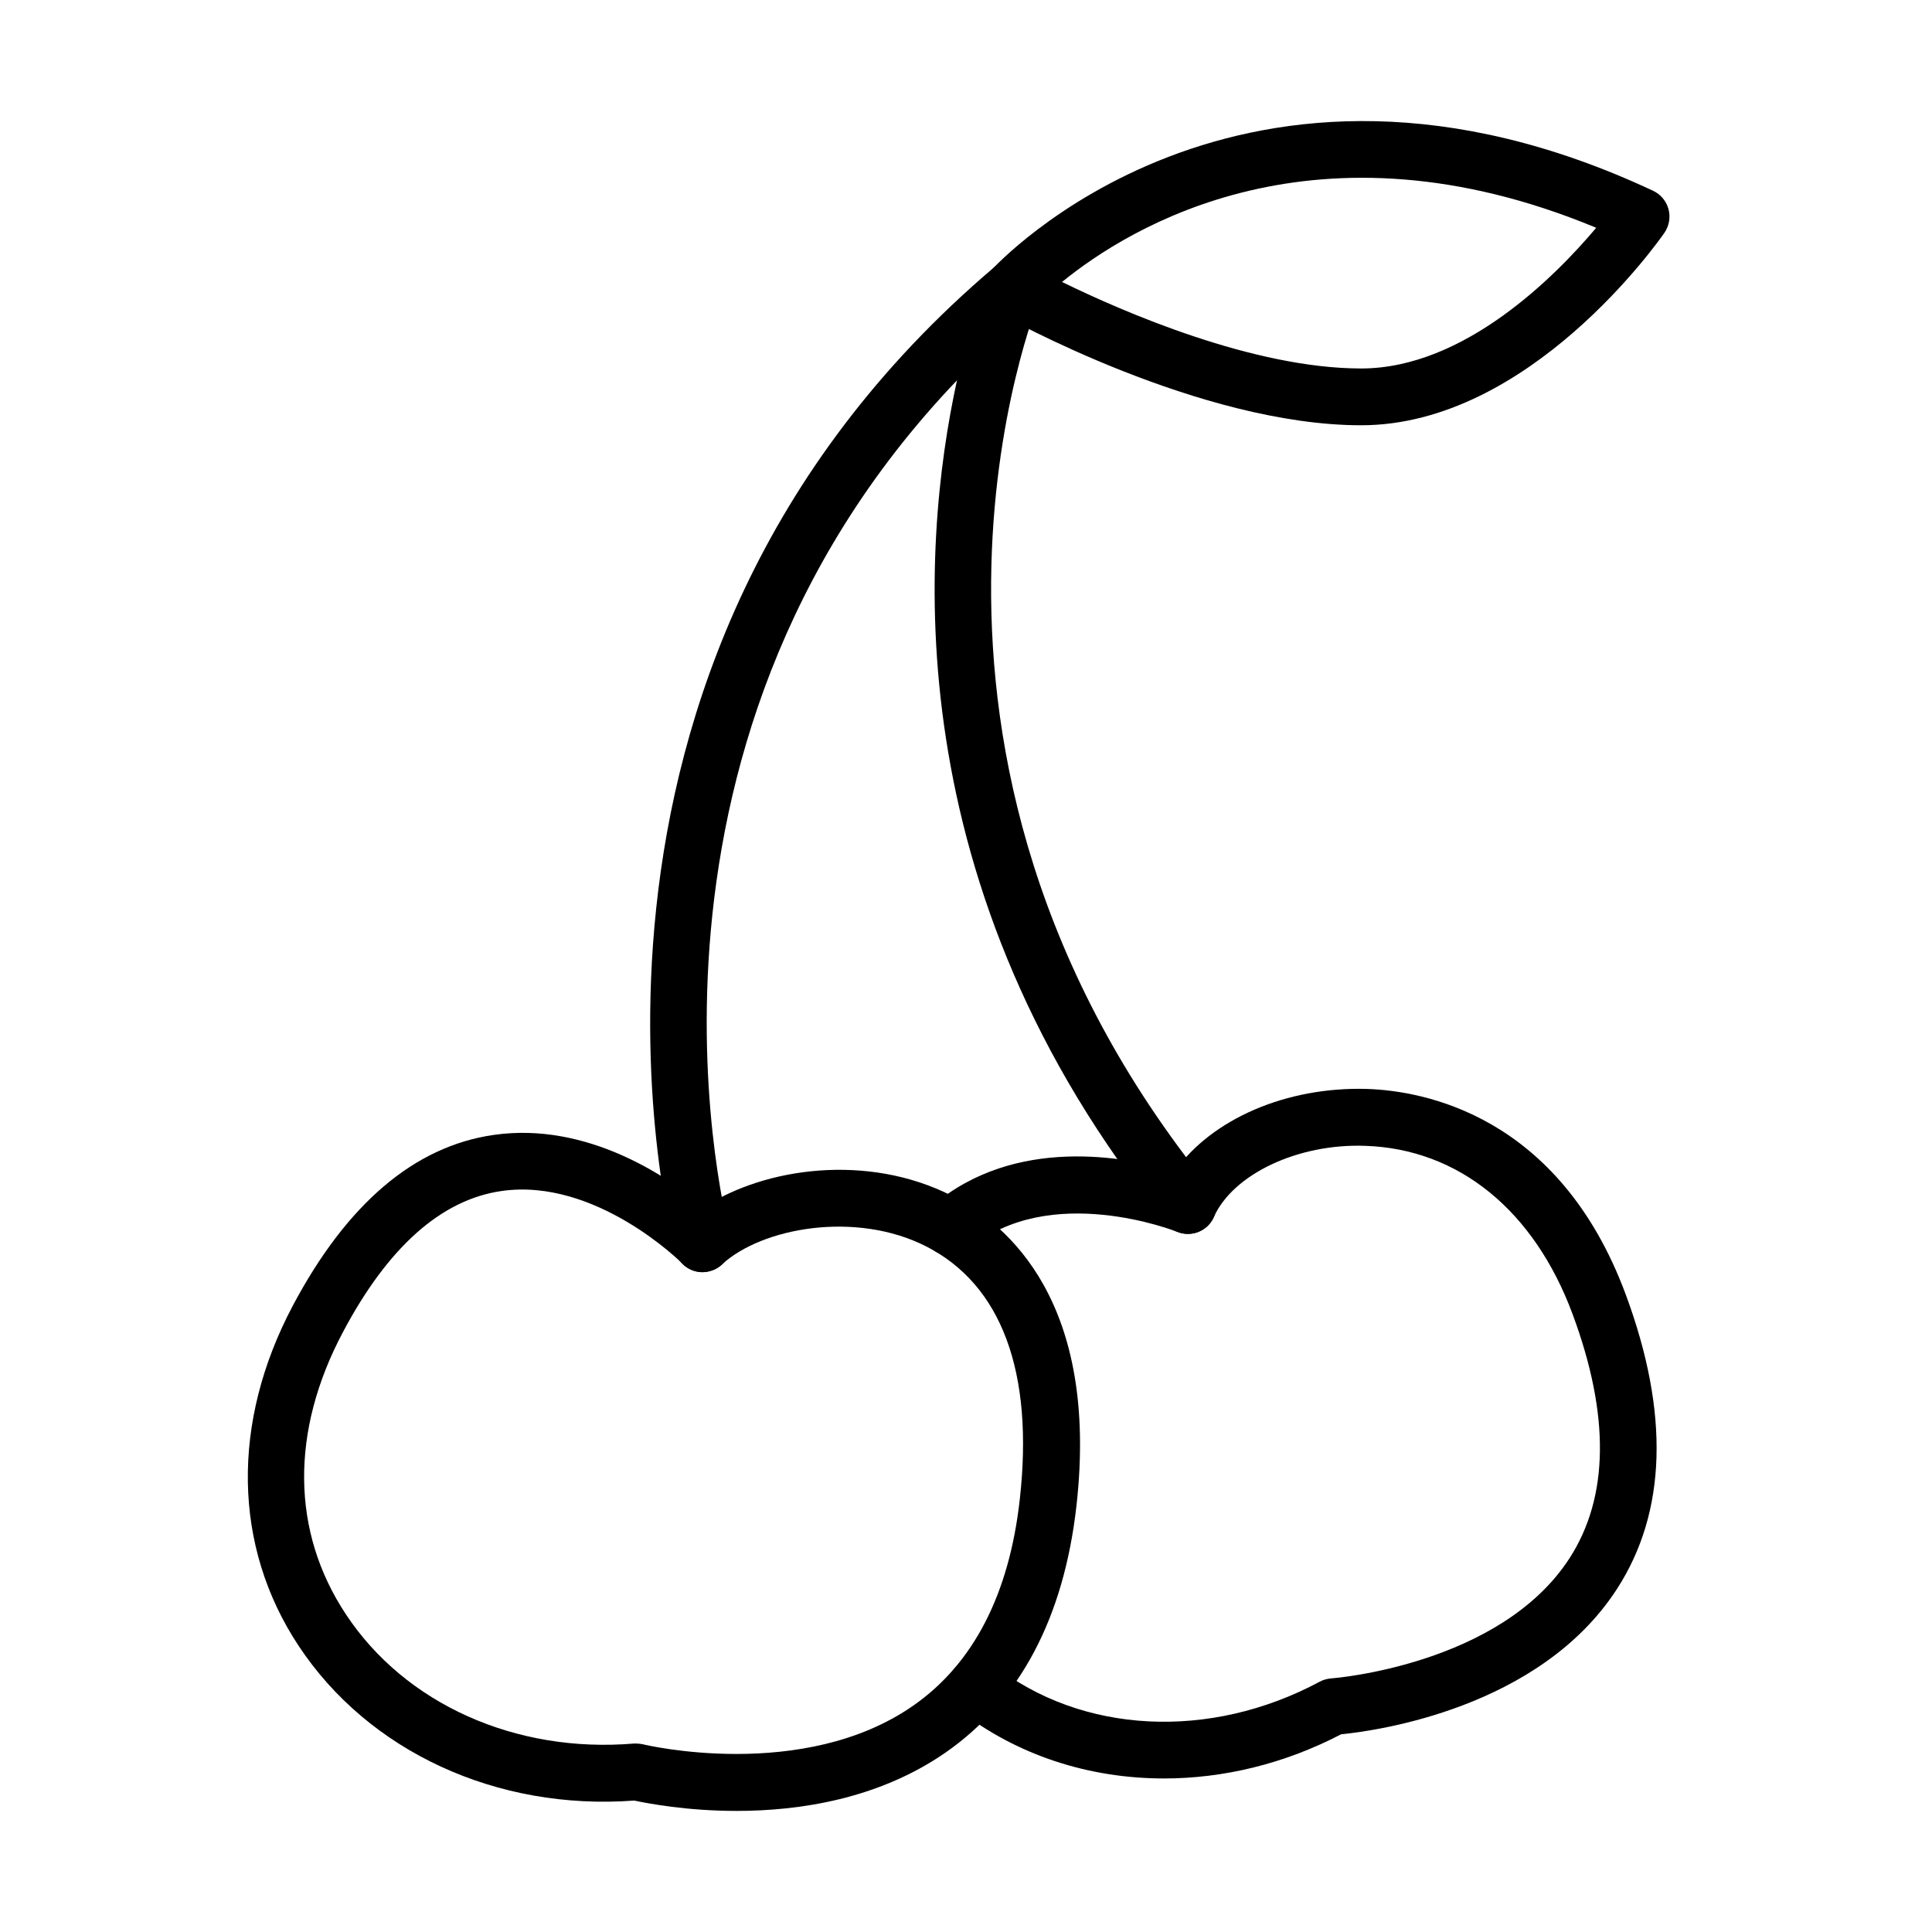
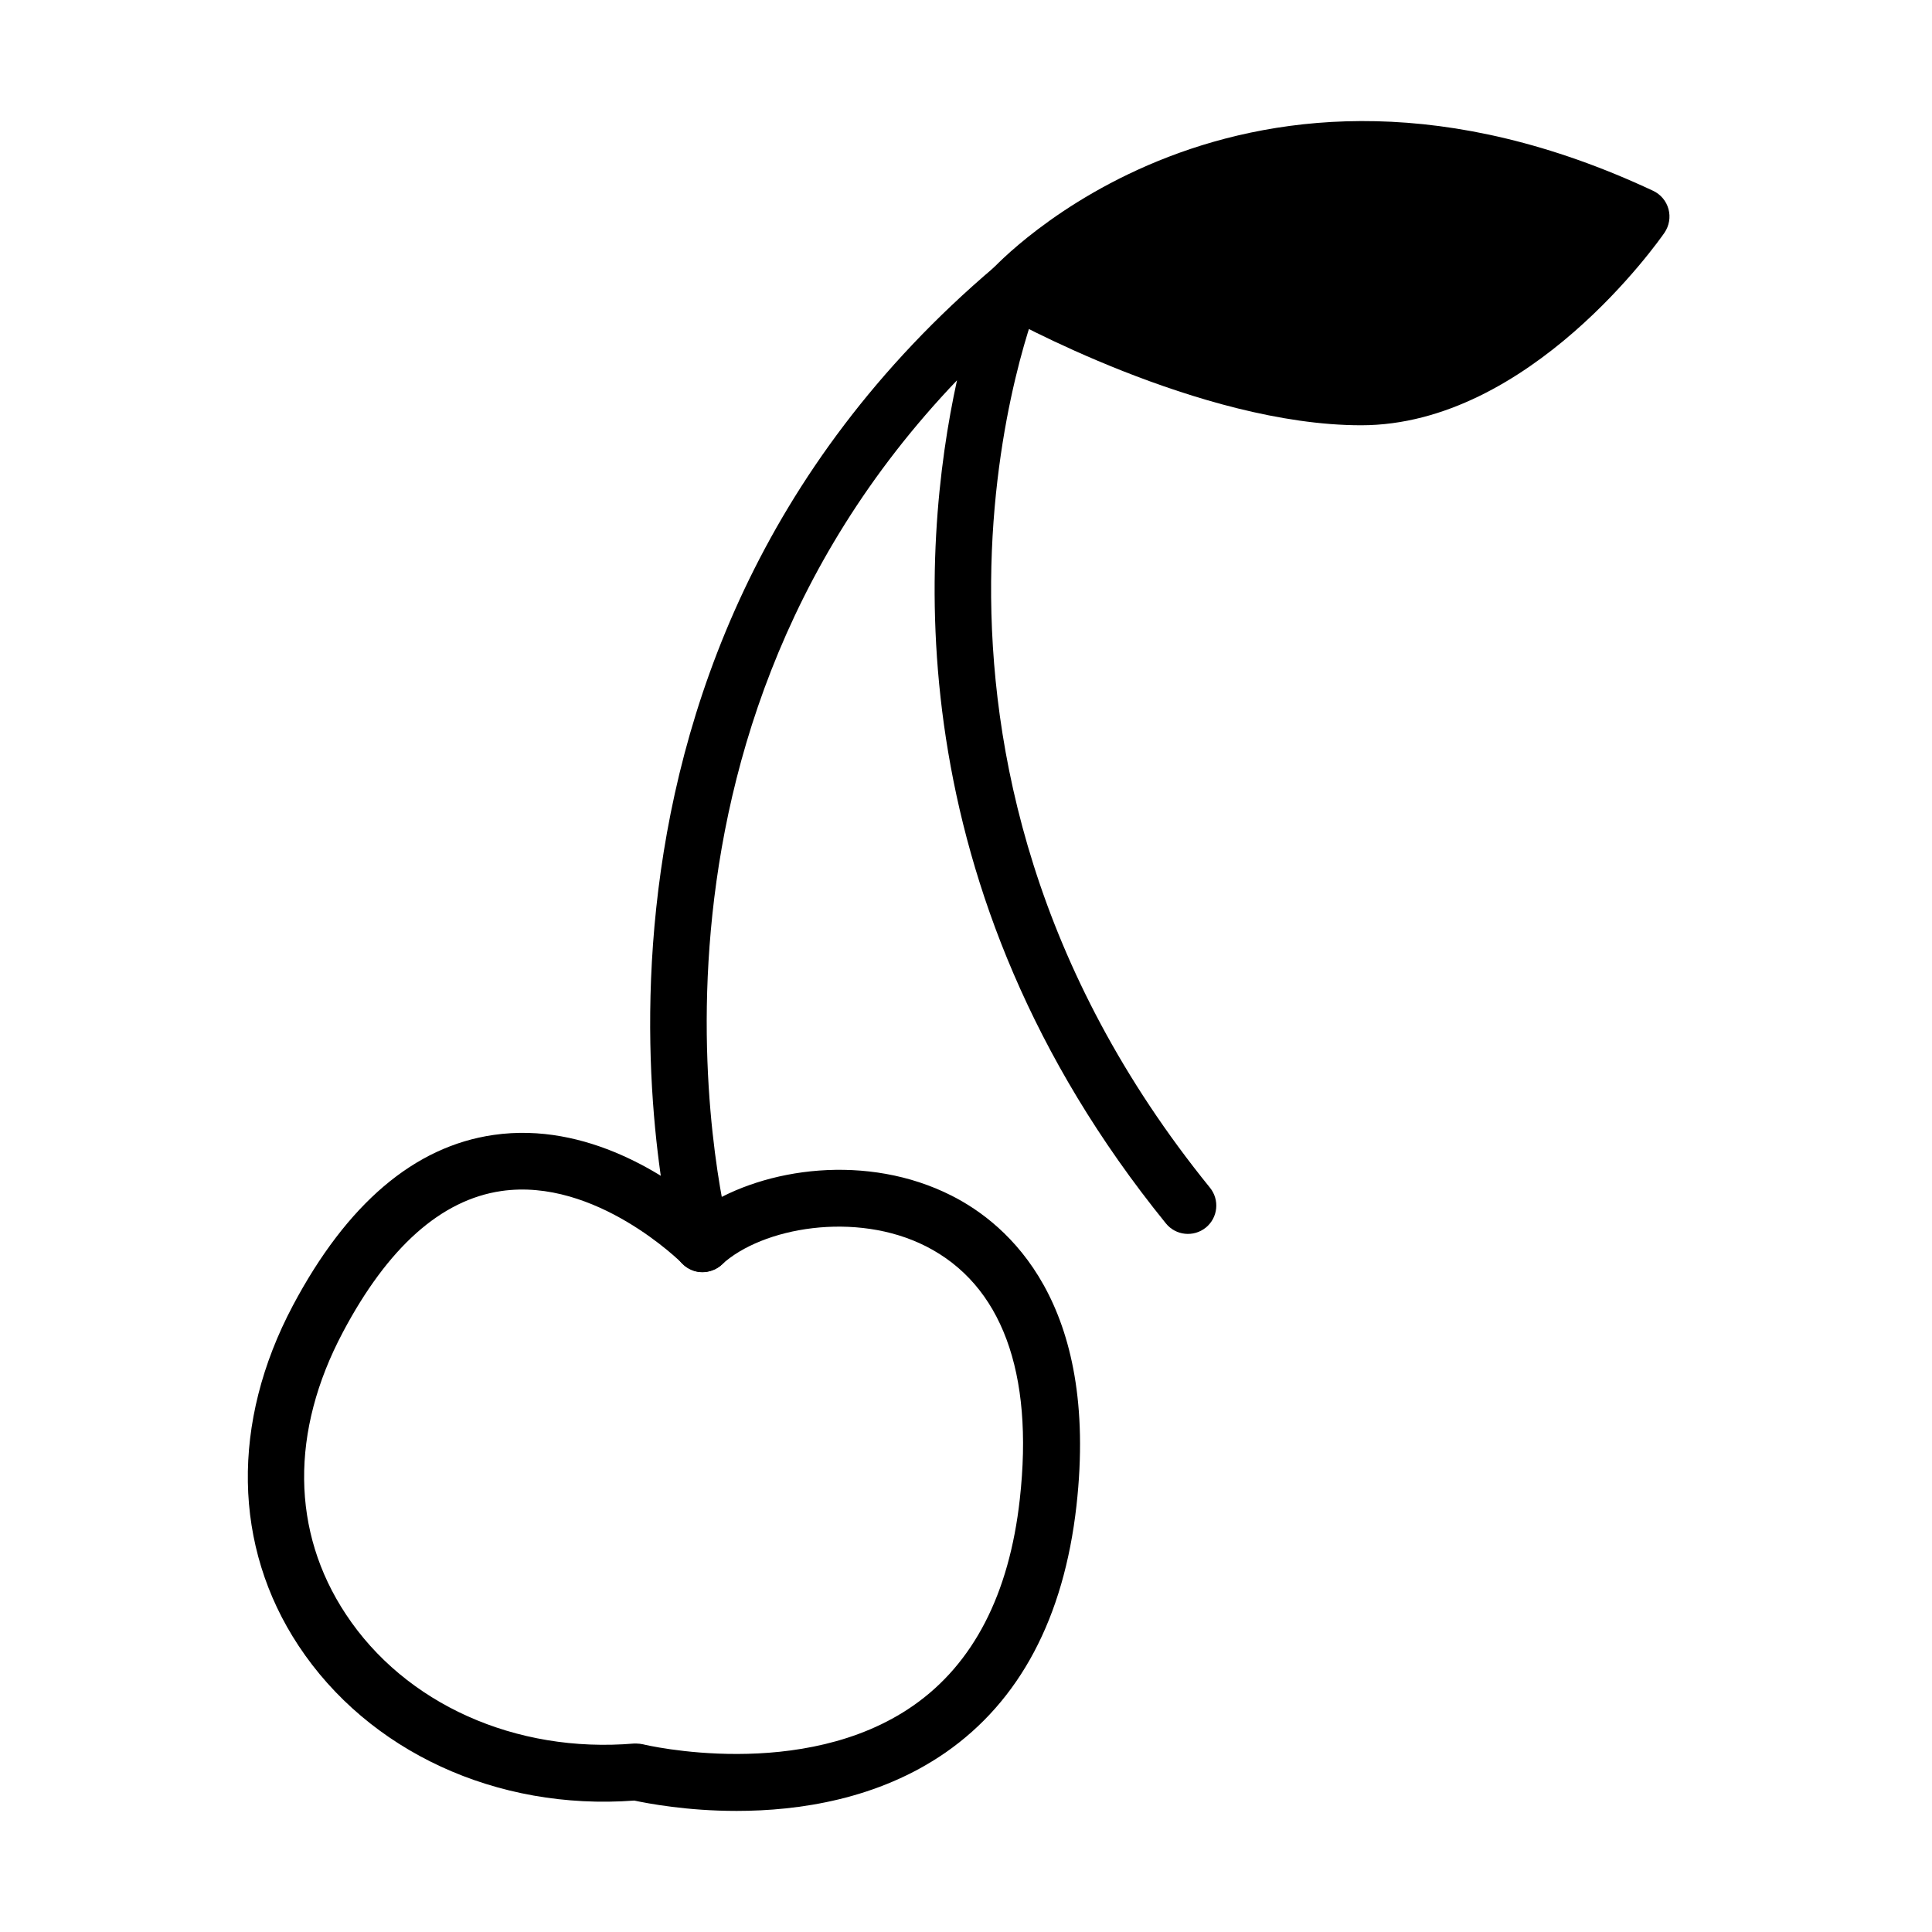
<svg xmlns="http://www.w3.org/2000/svg" fill="#000000" width="800px" height="800px" version="1.1" viewBox="144 144 512 512">
  <g>
    <path d="m339.18 623.91c-13.211 0-23.555-1.988-27.086-2.742-36.496 2.715-70.469-13.004-88.988-41.055-17.375-26.305-17.91-59.152-1.504-90.102 14.328-26.996 32.215-42.227 53.207-45.242 24.855-3.59 46.426 11.25 55.836 19.094 16.02-10.41 43.191-14.328 65.57-2.988 14.934 7.57 39.094 28.293 33.059 82.168-3.348 29.711-15.02 51.727-34.684 65.395-17.887 12.395-38.879 15.473-55.41 15.473zm-26.547-17.855c0.602 0 1.238 0.09 1.812 0.211 0.391 0.121 42.379 10.102 71.578-10.258 15.926-11.098 25.43-29.5 28.234-54.688 3.769-33.691-4.832-56.887-24.891-67.055-18.582-9.41-43.406-4.977-54.082 4.859-2.988 2.742-7.598 2.652-10.465-0.273-0.211-0.238-22.957-22.863-47.965-19.215-15.953 2.324-30.066 14.902-41.98 37.402-13.965 26.305-13.699 52.879 0.781 74.75 15.684 23.77 44.973 36.918 76.371 34.266h0.605z" />
-     <path d="m452.46 615.31c-19.879 0-39.059-6.152-54.504-18.277-3.258-2.566-3.832-7.301-1.266-10.559 2.562-3.258 7.293-3.828 10.582-1.266 23.348 18.34 57.289 20.09 86.457 4.465 0.934-0.512 1.984-0.785 3.039-0.875 0.453-0.031 44.824-3.438 63.191-31.883 10.438-16.168 10.711-37.887 0.82-64.582-10.227-27.602-30.258-43.855-54.961-44.672-17.887-0.664-35.082 7.539-40.148 18.883-1.66 3.711-5.973 5.43-9.742 3.891-0.305-0.121-33.902-13.422-55.109 4.586-3.164 2.684-7.902 2.32-10.617-0.875-2.684-3.168-2.32-7.934 0.875-10.617 21.992-18.703 51.523-12.941 64.281-9.172 9.746-13.754 29.473-22.41 50.918-21.777 14.719 0.484 50.855 6.758 68.562 54.477 11.641 31.398 10.852 57.672-2.328 78.035-20.512 31.699-63.914 37.613-73.113 38.516-15.051 7.844-31.191 11.703-46.938 11.703z" />
    <path d="m330.17 481.15c-3.289 0-6.305-2.172-7.242-5.519-0.422-1.539-41.176-154.17 84.637-260.89 2.656-2.262 6.519-2.383 9.324-0.332 2.805 2.051 3.832 5.762 2.504 8.988-0.512 1.176-48.531 119.69 45.246 235.34 2.625 3.227 2.144 7.961-1.082 10.586-3.258 2.621-7.996 2.109-10.59-1.117-71.973-88.742-64.973-179.45-55.352-223.42-94.32 98.695-60.512 225.41-60.121 226.77 1.117 4.012-1.23 8.145-5.211 9.262-0.754 0.211-1.422 0.332-2.113 0.332z" />
-     <path d="m504.73 256.7c-42.684 0-93.812-28.445-95.984-29.652-1.992-1.117-3.379-3.074-3.742-5.309-0.363-2.262 0.305-4.555 1.812-6.242 0.664-0.727 65.969-72.152 175.28-20.934 1.992 0.934 3.5 2.711 4.074 4.856 0.574 2.141 0.184 4.402-1.055 6.242-1.445 2.082-35.746 51.039-80.387 51.039zm-79.277-37.977c16.23 7.934 50.684 22.926 79.277 22.926 27.449 0 51.668-24.676 62.285-37.285-74.141-30.797-123.7-0.211-141.56 14.359z" />
+     <path d="m504.73 256.7c-42.684 0-93.812-28.445-95.984-29.652-1.992-1.117-3.379-3.074-3.742-5.309-0.363-2.262 0.305-4.555 1.812-6.242 0.664-0.727 65.969-72.152 175.28-20.934 1.992 0.934 3.5 2.711 4.074 4.856 0.574 2.141 0.184 4.402-1.055 6.242-1.445 2.082-35.746 51.039-80.387 51.039zm-79.277-37.977z" />
  </g>
</svg>